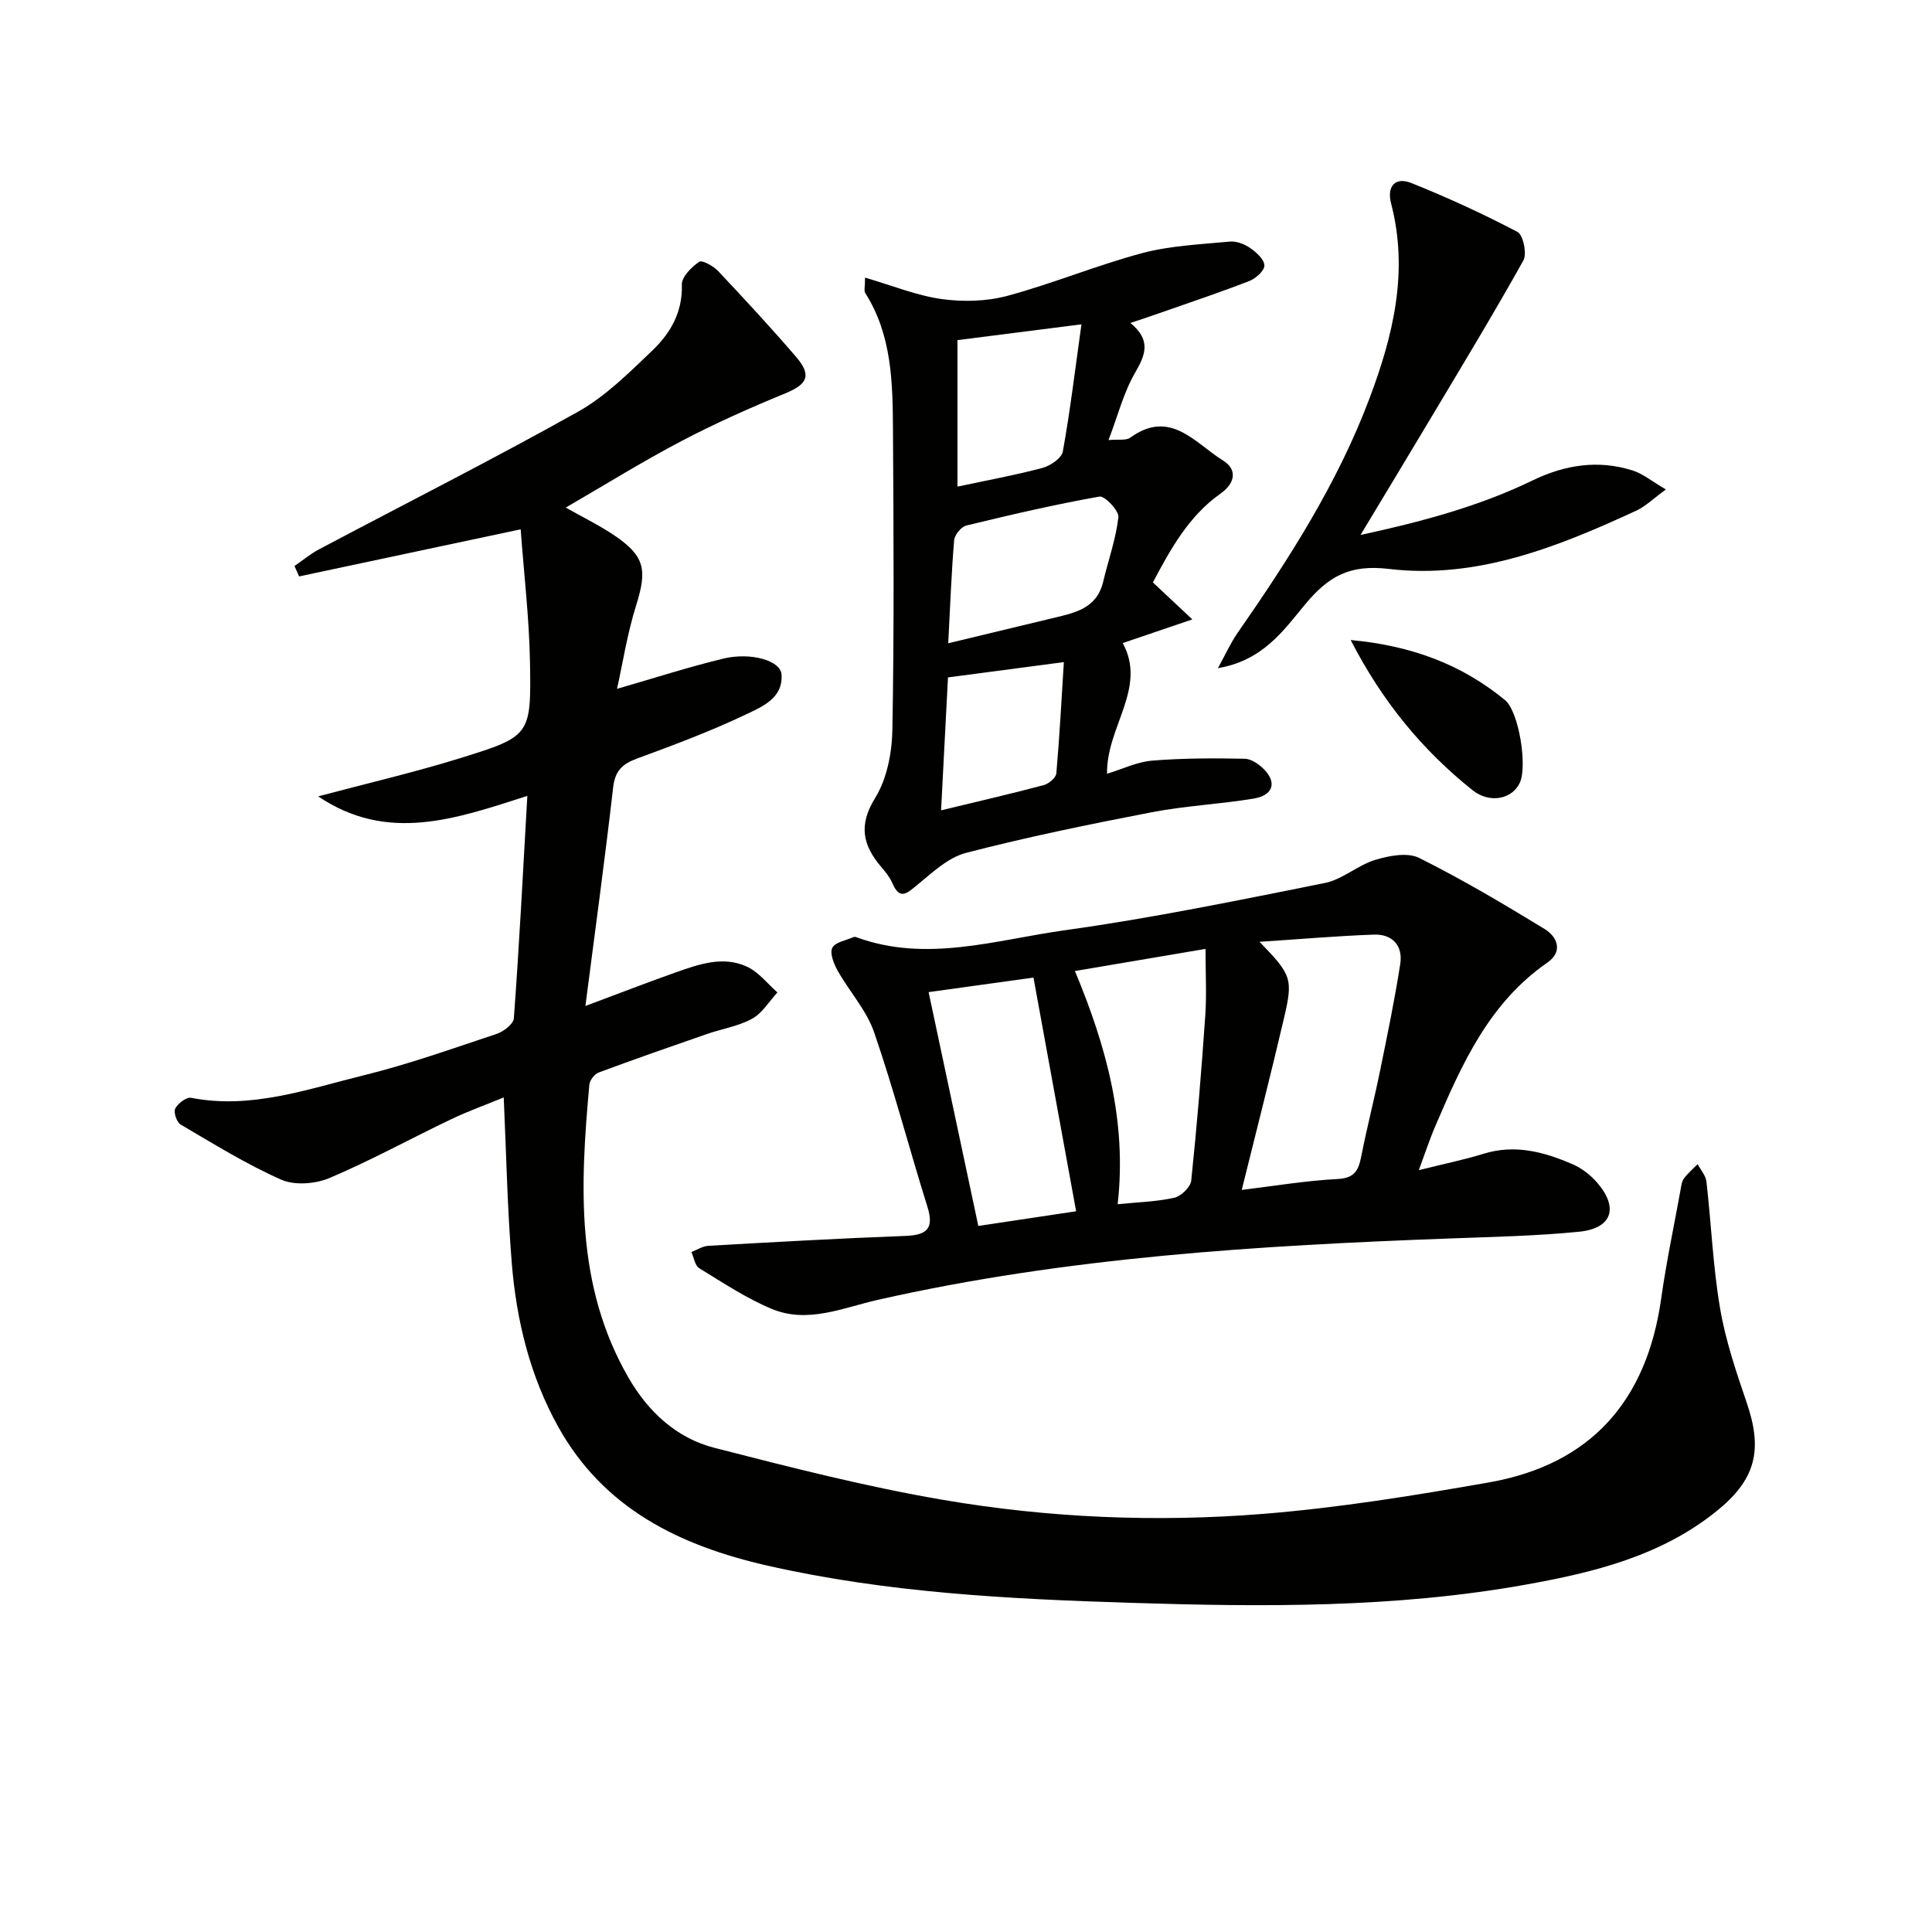
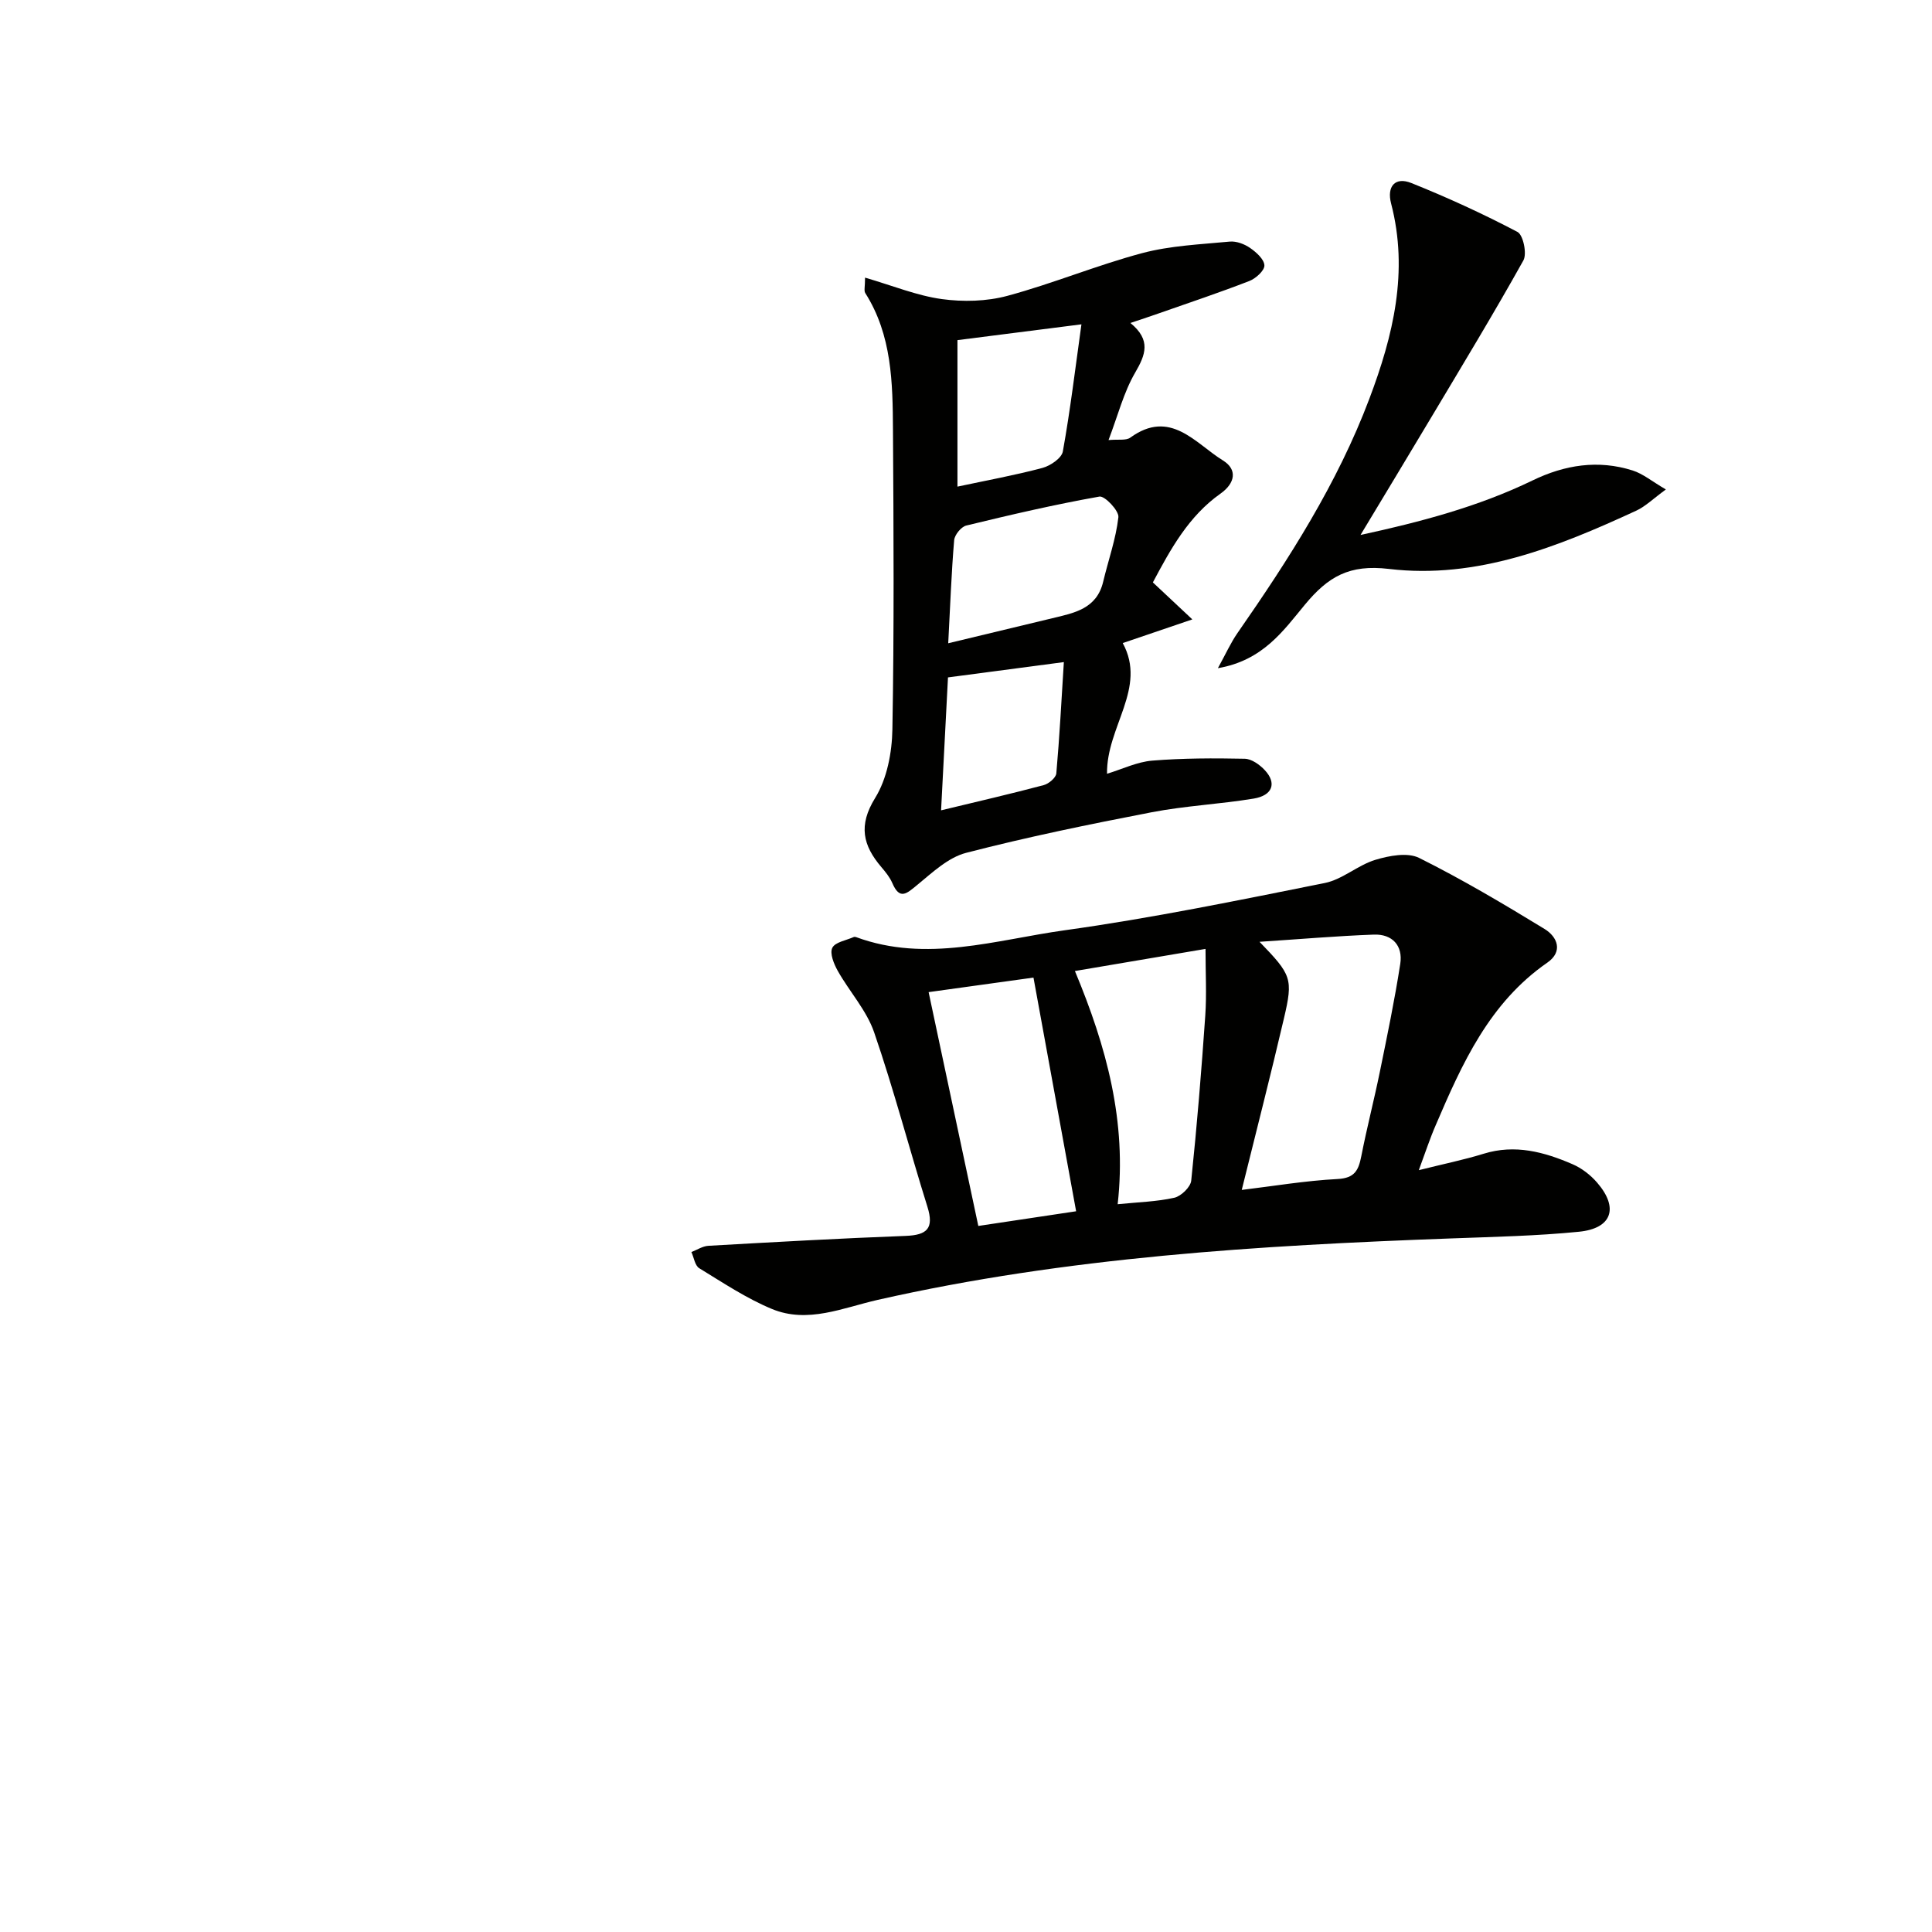
<svg xmlns="http://www.w3.org/2000/svg" enable-background="new 0 0 400 400" viewBox="0 0 400 400">
-   <path d="m109.18 164.78c-14.85 4.77-28.93 9.79-43.31.1 10.25-2.73 20.01-4.99 29.56-7.96 14.37-4.47 14.56-4.69 14.3-19.76-.16-9.2-1.26-18.39-1.93-27.57-16.23 3.45-31.05 6.6-45.87 9.75-.32-.72-.64-1.44-.96-2.15 1.68-1.15 3.26-2.49 5.05-3.44 17.89-9.48 35.97-18.61 53.64-28.5 5.7-3.19 10.56-8.06 15.35-12.63 3.76-3.58 6.34-7.96 6.16-13.7-.05-1.6 2-3.62 3.58-4.72.6-.42 2.95.87 3.93 1.92 5.48 5.81 10.9 11.67 16.11 17.73 3.33 3.87 2.39 5.7-2.2 7.59-7.31 3-14.56 6.23-21.55 9.9-8.04 4.22-15.78 9.04-23.91 13.75 3.4 1.93 6.94 3.64 10.15 5.82 6.27 4.26 6.72 7.12 4.43 14.41-1.85 5.9-2.8 12.08-3.96 17.3 7.58-2.19 14.72-4.5 22-6.26 5.67-1.37 11.82.39 12.05 3.23.4 4.96-4.06 6.76-7.41 8.35-7.31 3.48-14.94 6.33-22.56 9.13-3 1.11-4.49 2.54-4.88 5.92-1.7 14.81-3.72 29.59-5.75 45.29 6.97-2.6 12.71-4.84 18.52-6.89 4.86-1.71 9.92-3.58 14.96-1.24 2.4 1.11 4.21 3.51 6.28 5.32-1.72 1.86-3.13 4.28-5.23 5.44-2.84 1.56-6.24 2.09-9.36 3.17-7.5 2.6-15 5.21-22.44 7.98-.85.32-1.83 1.6-1.91 2.51-1.9 20.84-2.93 41.62 8.13 60.71 4.07 7.03 9.91 12.46 17.77 14.48 15.71 4.03 31.48 8.07 47.44 10.79 21.86 3.73 44.07 4.65 66.17 2.88 15.67-1.26 31.28-3.79 46.78-6.52 21.13-3.73 32.65-16.95 35.62-38.05 1.06-7.54 2.65-15.01 4.01-22.51.15-.81.24-1.74.7-2.36.81-1.09 1.88-1.99 2.84-2.97.63 1.2 1.68 2.36 1.82 3.62 1 8.74 1.35 17.57 2.82 26.22 1.13 6.66 3.34 13.17 5.53 19.59 3.36 9.81 1.85 15.89-6.28 22.44-11.56 9.3-25.43 12.68-39.58 15.21-27.04 4.84-54.38 4.61-81.64 3.75-25.21-.79-50.47-2.07-75.24-7.7-18.14-4.12-33.94-11.78-43.39-28.84-5.8-10.47-8.6-21.95-9.56-33.77-.92-11.24-1.13-22.53-1.67-34.33-3.65 1.51-7.37 2.84-10.91 4.53-8.39 4.01-16.57 8.51-25.12 12.14-2.93 1.24-7.21 1.59-10 .37-7.24-3.19-14.03-7.42-20.87-11.43-.8-.47-1.5-2.55-1.11-3.3.55-1.07 2.31-2.42 3.28-2.23 12.44 2.42 24.04-1.78 35.71-4.65 9.33-2.3 18.44-5.55 27.57-8.59 1.43-.48 3.46-2.04 3.55-3.22 1.11-15.1 1.89-30.2 2.79-46.05z" fill="#010100" />
  <path d="m293.75 242.27c5.14-1.29 9.34-2.14 13.42-3.4 6.49-2.01 12.51-.38 18.37 2.15 1.92.82 3.76 2.24 5.13 3.83 4.52 5.22 3.09 9.49-3.77 10.17-8.75.87-17.58 1.05-26.38 1.38-39.89 1.46-79.68 3.87-118.78 12.72-7.23 1.64-14.5 4.96-21.92 1.89-5.28-2.19-10.14-5.44-15.05-8.44-.89-.54-1.1-2.2-1.62-3.35 1.17-.45 2.32-1.22 3.51-1.29 13.61-.77 27.22-1.54 40.84-2.05 4.47-.17 5.91-1.56 4.51-6.04-3.76-12.01-6.94-24.22-11.03-36.11-1.57-4.56-5.11-8.42-7.53-12.72-.8-1.43-1.7-3.62-1.13-4.77.58-1.19 2.88-1.54 4.44-2.24.13-.06.34-.03.49.02 14.57 5.37 28.94.56 43.2-1.42 18.05-2.51 35.94-6.2 53.82-9.78 3.66-.73 6.83-3.69 10.48-4.8 2.85-.86 6.66-1.59 9.06-.4 8.9 4.43 17.48 9.53 25.97 14.71 2.67 1.63 3.89 4.67.58 6.97-11.99 8.3-17.64 20.88-23.09 33.61-1.2 2.74-2.12 5.58-3.52 9.36zm-36.66 4.09c6.48-.78 13.16-1.91 19.88-2.26 3.58-.19 4.31-1.89 4.88-4.76 1.14-5.83 2.64-11.59 3.83-17.42 1.52-7.44 3.07-14.88 4.23-22.37.58-3.77-1.65-6.2-5.49-6.05-7.62.28-15.24.94-23.65 1.49 6.63 6.85 6.99 7.61 5.06 15.84-2.74 11.73-5.74 23.4-8.74 35.53zm-34.29 4.42c-2.99-16.37-5.88-32.24-8.83-48.38-7.61 1.05-14.68 2.03-21.71 3.01 3.5 16.48 6.86 32.28 10.29 48.41 6.83-1.03 13.46-2.02 20.25-3.04zm-.25-49.74c6.54 15.68 10.78 31.19 8.85 48.28 4.24-.43 8.07-.52 11.73-1.34 1.41-.32 3.36-2.21 3.5-3.54 1.19-11.37 2.12-22.77 2.91-34.18.3-4.37.05-8.78.05-13.8-9.76 1.65-18.19 3.08-27.04 4.58z" fill="#010100" />
  <path d="m179.1 57.48c5.79 1.69 10.74 3.73 15.88 4.44 4.44.61 9.29.49 13.59-.67 9.42-2.54 18.51-6.34 27.93-8.85 5.84-1.55 12.04-1.8 18.1-2.38 1.37-.13 3.04.5 4.21 1.31 1.29.89 2.92 2.35 2.97 3.62.04 1.06-1.78 2.71-3.12 3.23-6.16 2.39-12.44 4.49-18.69 6.68-1.68.59-3.38 1.15-5.93 2.01 4.33 3.55 3.14 6.57.97 10.3-2.37 4.08-3.56 8.85-5.5 13.94 2.03-.19 3.62.14 4.5-.5 8.3-6.02 13.44 1.17 19.2 4.73 3 1.85 2.56 4.68-.52 6.86-6.6 4.66-10.33 11.48-14 18.38 2.57 2.41 4.89 4.58 8.17 7.66-5.58 1.89-9.87 3.35-14.41 4.9 5.09 9.32-3.41 17.34-3.25 27.06 3.16-.96 6.2-2.46 9.35-2.72 6.36-.52 12.78-.52 19.16-.39 1.43.03 3.11 1.24 4.17 2.38 2.49 2.68 1.6 5.22-2.32 5.87-7.03 1.16-14.2 1.49-21.18 2.84-12.85 2.48-25.69 5.11-38.35 8.39-3.72.96-7.01 4.09-10.14 6.66-2.18 1.79-3.61 3.18-5.15-.41-.52-1.2-1.39-2.27-2.25-3.28-3.83-4.49-4.83-8.63-1.3-14.33 2.46-3.98 3.49-9.4 3.57-14.21.37-20.65.25-41.31.12-61.96-.06-9.8-.2-19.66-5.75-28.39-.28-.48-.03-1.28-.03-3.17zm17.22 75.7c7.58-1.82 14.56-3.5 21.54-5.18 4.54-1.09 9.21-1.94 10.54-7.56 1.06-4.46 2.64-8.85 3.15-13.36.15-1.33-2.82-4.46-3.92-4.27-9.26 1.64-18.44 3.78-27.58 6-1.05.26-2.4 1.92-2.5 3.02-.57 6.72-.81 13.47-1.23 21.35zm1.91-32.43c6.05-1.29 11.88-2.35 17.59-3.87 1.65-.44 3.99-2.03 4.23-3.41 1.54-8.54 2.57-17.17 3.85-26.32-9.54 1.21-17.61 2.24-25.67 3.27zm-1.96 39.5c-.48 9.31-.95 18.22-1.43 27.52 7.5-1.81 14.4-3.4 21.25-5.22 1.05-.28 2.53-1.53 2.61-2.43.67-7.55 1.06-15.13 1.56-23.04-8.41 1.11-15.94 2.11-23.99 3.17z" fill="#010100" />
-   <path d="m344.9 101.34c-2.65 1.93-4.22 3.5-6.11 4.38-16.26 7.51-33.02 14.24-51.23 12.07-8.22-.98-12.58 1.6-17.37 7.37-4.43 5.34-8.68 11.58-18.04 13.18 1.66-3.01 2.66-5.26 4.04-7.25 10.66-15.32 20.71-30.99 27.33-48.56 4.93-13.06 8.16-26.34 4.49-40.41-.91-3.49.8-5.59 4.21-4.22 7.48 3 14.83 6.37 21.96 10.12 1.18.62 2 4.51 1.22 5.9-6.12 10.97-12.64 21.71-19.08 32.5-4.76 7.98-9.58 15.93-14.64 24.34 12.33-2.68 24.33-5.82 35.62-11.29 6.66-3.23 13.58-4.33 20.73-2.06 2.13.68 3.97 2.23 6.87 3.93z" fill="#010100" />
-   <path d="m279.64 132.51c12.62 1.16 23 5.07 31.95 12.43 2.89 2.38 4.64 13.59 3.1 17.05-1.55 3.49-6.27 4.43-9.79 1.63-10.36-8.27-18.65-18.27-25.26-31.11z" fill="#010100" />
+   <path d="m344.9 101.34c-2.65 1.93-4.22 3.5-6.11 4.38-16.26 7.51-33.02 14.24-51.23 12.07-8.22-.98-12.58 1.6-17.37 7.37-4.43 5.34-8.68 11.58-18.04 13.18 1.66-3.01 2.66-5.26 4.04-7.25 10.66-15.32 20.71-30.99 27.33-48.56 4.93-13.06 8.16-26.34 4.49-40.41-.91-3.49.8-5.59 4.21-4.22 7.48 3 14.83 6.37 21.96 10.12 1.18.62 2 4.51 1.22 5.9-6.12 10.97-12.64 21.71-19.08 32.5-4.76 7.98-9.58 15.93-14.64 24.34 12.33-2.68 24.33-5.82 35.62-11.29 6.66-3.23 13.58-4.33 20.73-2.06 2.13.68 3.97 2.23 6.87 3.93" fill="#010100" />
</svg>